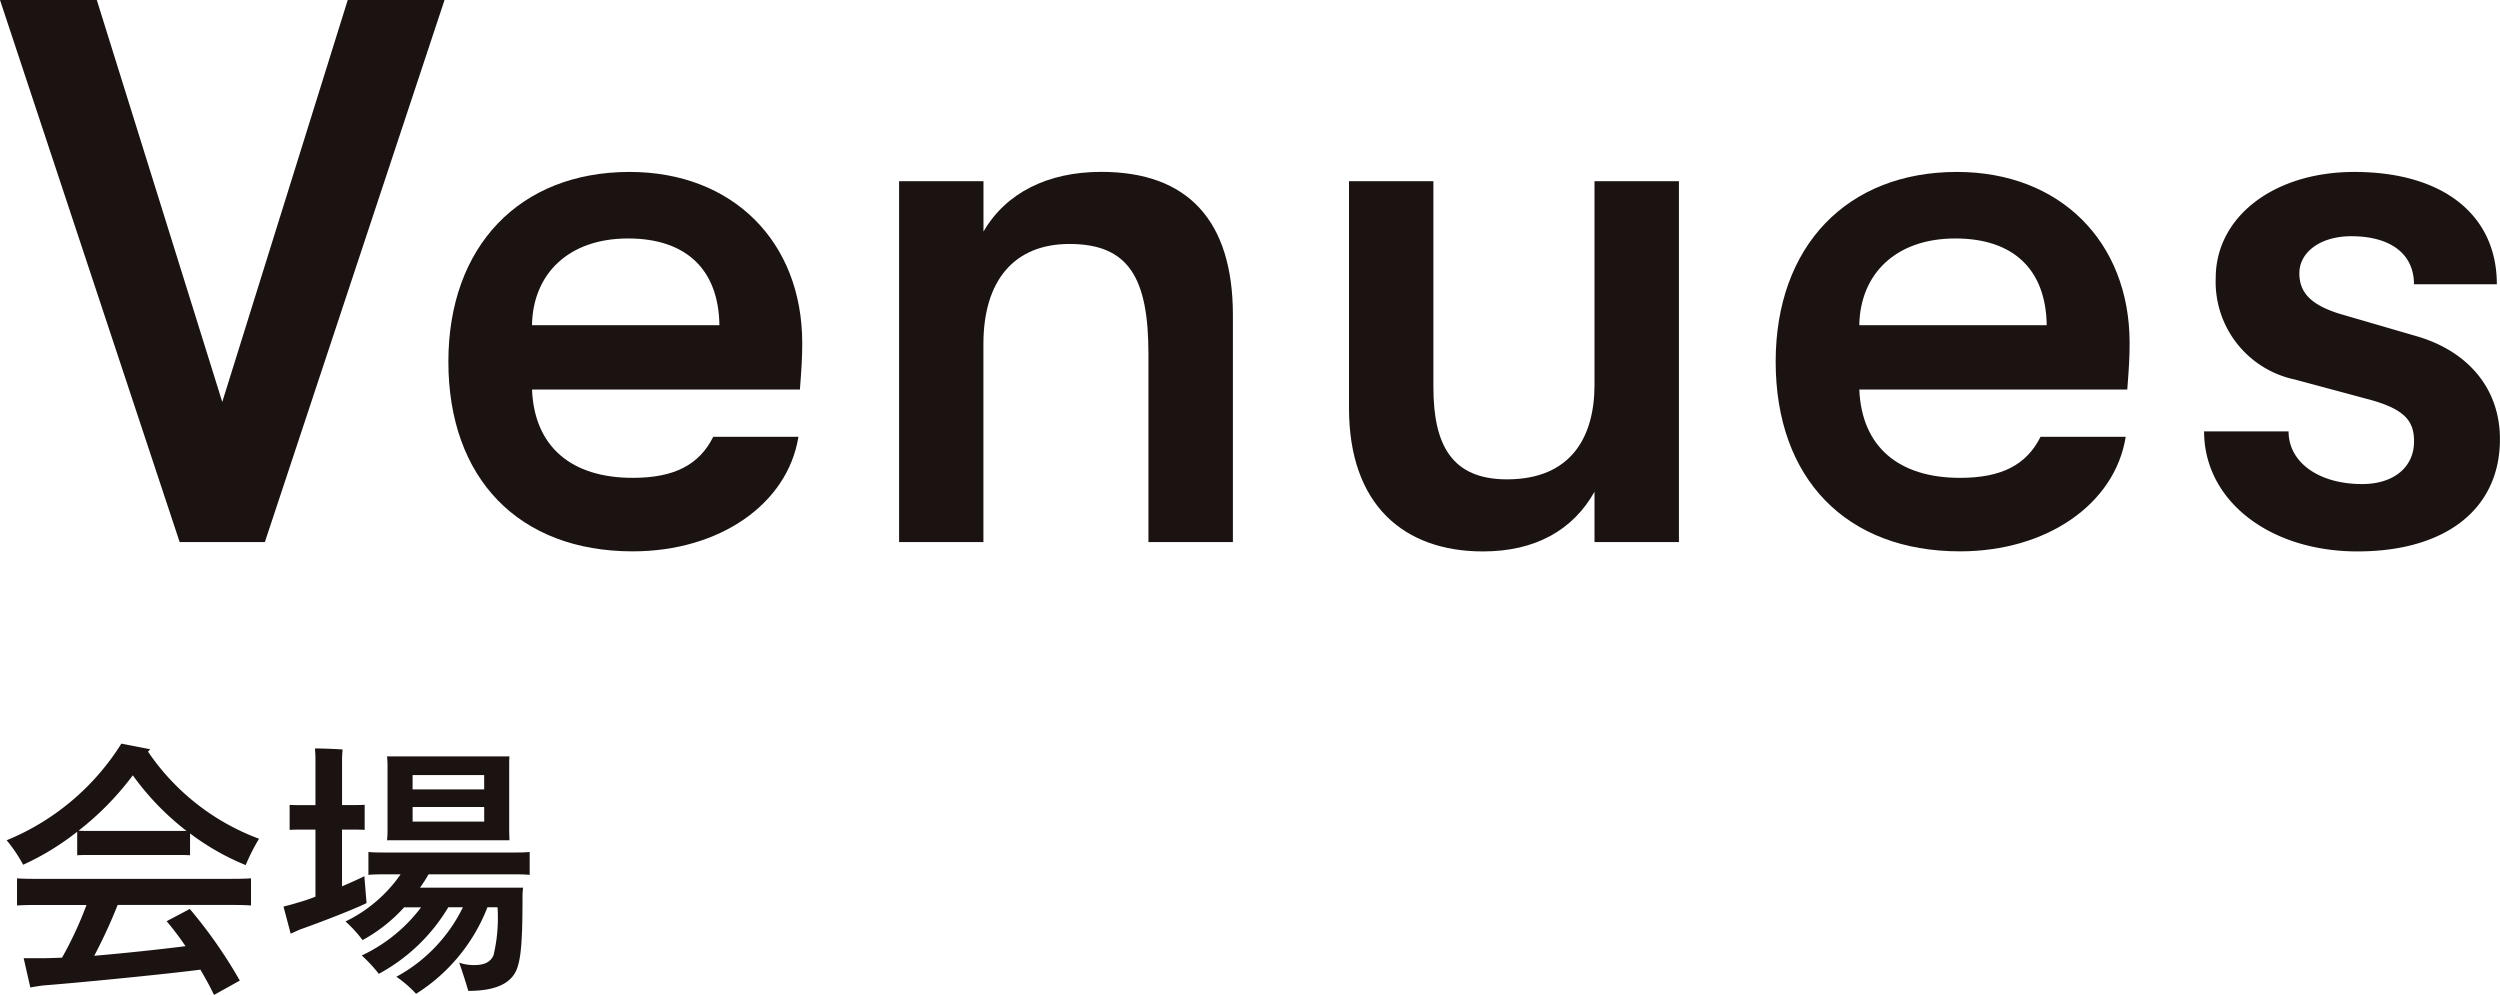
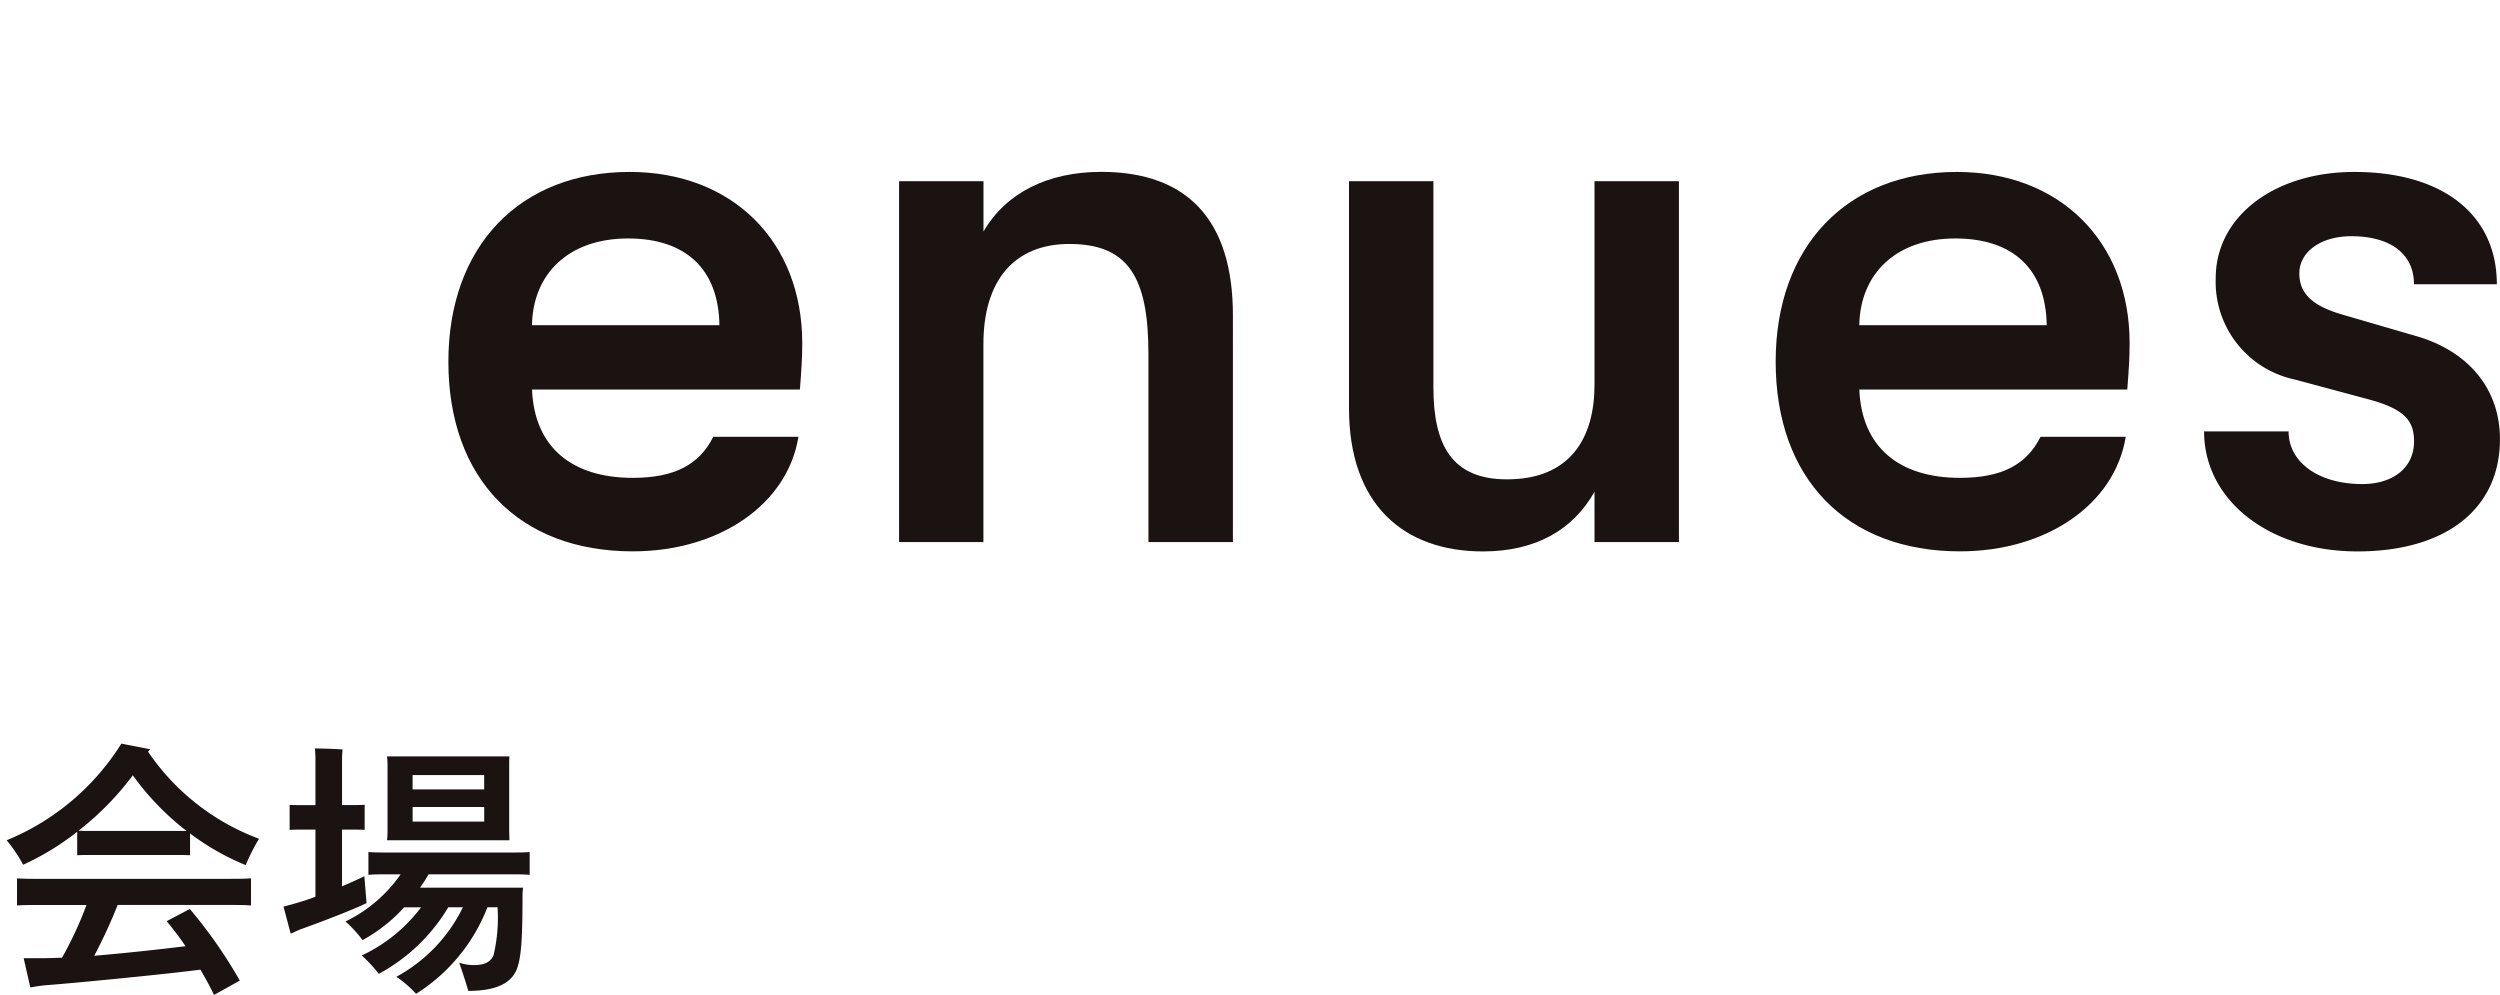
<svg xmlns="http://www.w3.org/2000/svg" width="154.96" height="61.67" viewBox="0 0 154.96 61.67">
  <g id="グループ_4757" data-name="グループ 4757" transform="translate(0 0)">
-     <path id="パス_1423" data-name="パス 1423" d="M21.554,0,13.777,24.915,6,0H0L11.136,33.6h5.281L27.554,0Z" fill="#1a1311" />
    <g id="グループ_4756" data-name="グループ 4756">
      <g id="グループ_4954" data-name="グループ 4954">
        <path id="パス_1424" data-name="パス 1424" d="M27.792,22.419c0-7.153,4.417-11.762,11.234-11.762,6.384,0,10.7,4.32,10.7,10.609,0,.913-.048,1.632-.145,2.88H32.977c.144,3.553,2.448,5.473,6.241,5.473,2.592,0,4.128-.816,4.992-2.544h5.28c-.671,4.176-4.9,7.1-10.272,7.1-7.057,0-11.426-4.513-11.426-11.761m16.8-2.257c-.048-3.456-2.064-5.376-5.664-5.376-3.7,0-5.9,2.208-5.953,5.376Z" fill="#1a1311" />
        <path id="パス_1425" data-name="パス 1425" d="M55.729,11.233H60.96v3.12c1.392-2.4,3.985-3.7,7.3-3.7,5.376,0,8.16,3.024,8.16,8.881V33.6H71.185V21.938c0-4.752-1.247-6.816-4.9-6.816-3.409,0-5.329,2.256-5.329,6.192V33.6H55.729Z" fill="#1a1311" />
        <path id="パス_1426" data-name="パス 1426" d="M83.616,25.3V11.233h5.232V24c0,3.6,1.153,5.712,4.561,5.712,3.984,0,5.425-2.64,5.425-5.856V11.233h5.232V33.6H98.834v-3.12c-1.345,2.4-3.7,3.7-6.913,3.7-4.9,0-8.305-2.881-8.305-8.881" fill="#1a1311" />
        <path id="パス_1427" data-name="パス 1427" d="M110.063,22.419c0-7.153,4.417-11.762,11.234-11.762,6.384,0,10.705,4.32,10.705,10.609,0,.913-.048,1.632-.145,2.88H115.248c.144,3.553,2.448,5.473,6.241,5.473,2.592,0,4.128-.816,4.992-2.544h5.28c-.671,4.176-4.9,7.1-10.272,7.1-7.057,0-11.426-4.513-11.426-11.761m16.8-2.257c-.048-3.456-2.064-5.376-5.664-5.376-3.7,0-5.9,2.208-5.953,5.376Z" fill="#1a1311" />
        <path id="パス_1428" data-name="パス 1428" d="M1.435,53.6A9.052,9.052,0,0,0,.412,52.083a15.167,15.167,0,0,0,7.111-5.99l1.782.347a1.324,1.324,0,0,1-.131.149,14.353,14.353,0,0,0,6.881,5.4,12.548,12.548,0,0,0-.826,1.633,15.3,15.3,0,0,1-3.449-1.963v1.353c-.28-.017-.56-.017-.891-.017H5.676c-.33,0-.611,0-.891.017V51.555A16.26,16.26,0,0,1,1.435,53.6m12.606.874c.627,0,1.1,0,1.518-.032v1.683c-.413-.033-.891-.033-1.518-.033H7.293a32.276,32.276,0,0,1-1.452,3.151c1.947-.165,4.091-.4,5.659-.594A17.978,17.978,0,0,0,10.329,57.1l1.435-.759a29.339,29.339,0,0,1,3.1,4.439l-1.6.891c-.247-.529-.544-1.056-.841-1.568-1.865.247-7.326.792-9.669.973-.2.017-.627.083-.874.132l-.413-1.815H2.59c.38,0,.808-.016,1.255-.032a23.045,23.045,0,0,0,1.517-3.267H2.574c-.628,0-1.122,0-1.519.033V54.443c.4.032.891.032,1.519.032ZM4.867,51.489c.248.017.512.017.809.017h5.89a16.471,16.471,0,0,1-3.333-3.449,17.9,17.9,0,0,1-3.366,3.432" fill="#1a1311" />
        <path id="パス_1429" data-name="パス 1429" d="M22.721,55.977c-.842.413-2.823,1.172-3.977,1.584-.116.033-.478.2-.726.314l-.446-1.683c.281-.066.694-.182.842-.231a11.624,11.624,0,0,0,1.139-.38V51.423h-.892c-.247,0-.462,0-.709.017V49.889c.231.016.462.016.709.016h.892V47.034c0-.165-.017-.478-.033-.643.363,0,1.369.033,1.715.066-.016.165-.033.412-.033.577V49.9h.71c.231,0,.462,0,.692-.016V51.44c-.23-.017-.461-.017-.692-.017H21.2v3.515c.578-.247,1.089-.478,1.386-.627.05.676.133,1.6.133,1.666m3.843-1.782a8.649,8.649,0,0,1-.527.825h6.386c-.017.149-.033.363-.033.479,0,2.937-.1,3.91-.364,4.6-.346.825-1.237,1.32-3,1.32-.083-.313-.363-1.188-.561-1.749a2.794,2.794,0,0,0,.941.149c.643,0,1.006-.2,1.188-.61a10.008,10.008,0,0,0,.247-2.971h-.627A11.038,11.038,0,0,1,25.789,61.6a7.009,7.009,0,0,0-1.221-1.056,9.759,9.759,0,0,0,4.125-4.307h-.907a11.2,11.2,0,0,1-4.307,4.125,8.873,8.873,0,0,0-1.055-1.138A9.816,9.816,0,0,0,26.1,56.241H25.047a9.751,9.751,0,0,1-2.574,2.03,7.9,7.9,0,0,0-1.056-1.155,8.854,8.854,0,0,0,3.415-2.921h-.907c-.412,0-.759,0-1.089.033V52.809c.33.033.677.033,1.089.033h7.8c.429,0,.776,0,1.106-.033v1.419c-.33-.033-.677-.033-1.106-.033Zm-2.541-2.64V47.414a4.911,4.911,0,0,0-.032-.528h7.59c-.017.181-.017.33-.017.528v4.141l.017.529h-7.59a4.931,4.931,0,0,0,.032-.529m1.552-2.623h4.438v-.891H25.575Zm4.439,1.089H25.576v.907h4.438Z" fill="#1a1311" />
        <path id="パス_1439" data-name="パス 1439" d="M132.622,26.739h5.233c0,1.92,1.872,3.264,4.56,3.264,1.969,0,3.217-1.056,3.217-2.64,0-1.248-.529-2.017-2.929-2.641l-4.464-1.2a6.187,6.187,0,0,1-4.9-6.288c0-3.793,3.6-6.577,8.592-6.577,5.473,0,8.833,2.641,8.833,6.961h-5.136c0-1.872-1.441-2.977-3.889-2.977-1.872,0-3.216.96-3.216,2.3,0,1.2.72,2.016,2.784,2.592l4.464,1.3c3.169.912,5.185,3.217,5.185,6.384,0,4.369-3.408,6.961-8.833,6.961-5.472,0-9.505-3.168-9.505-7.44" transform="translate(4 0.001)" fill="#1a1311" />
      </g>
    </g>
  </g>
</svg>